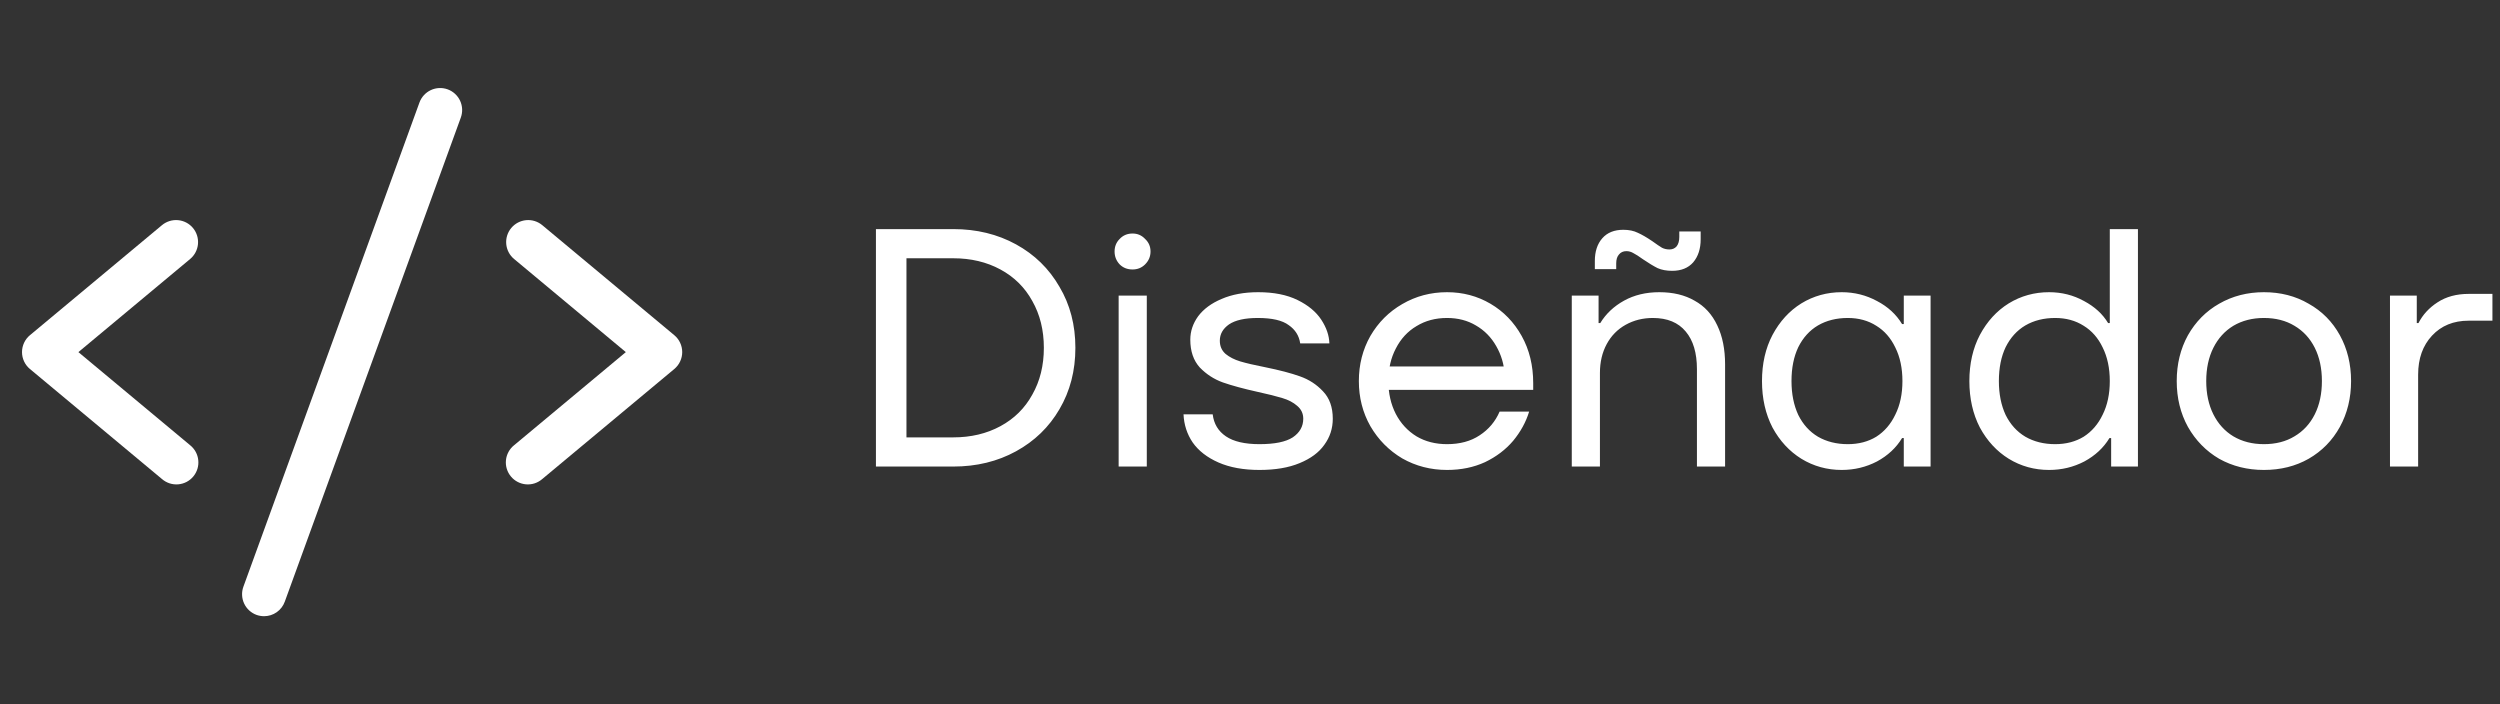
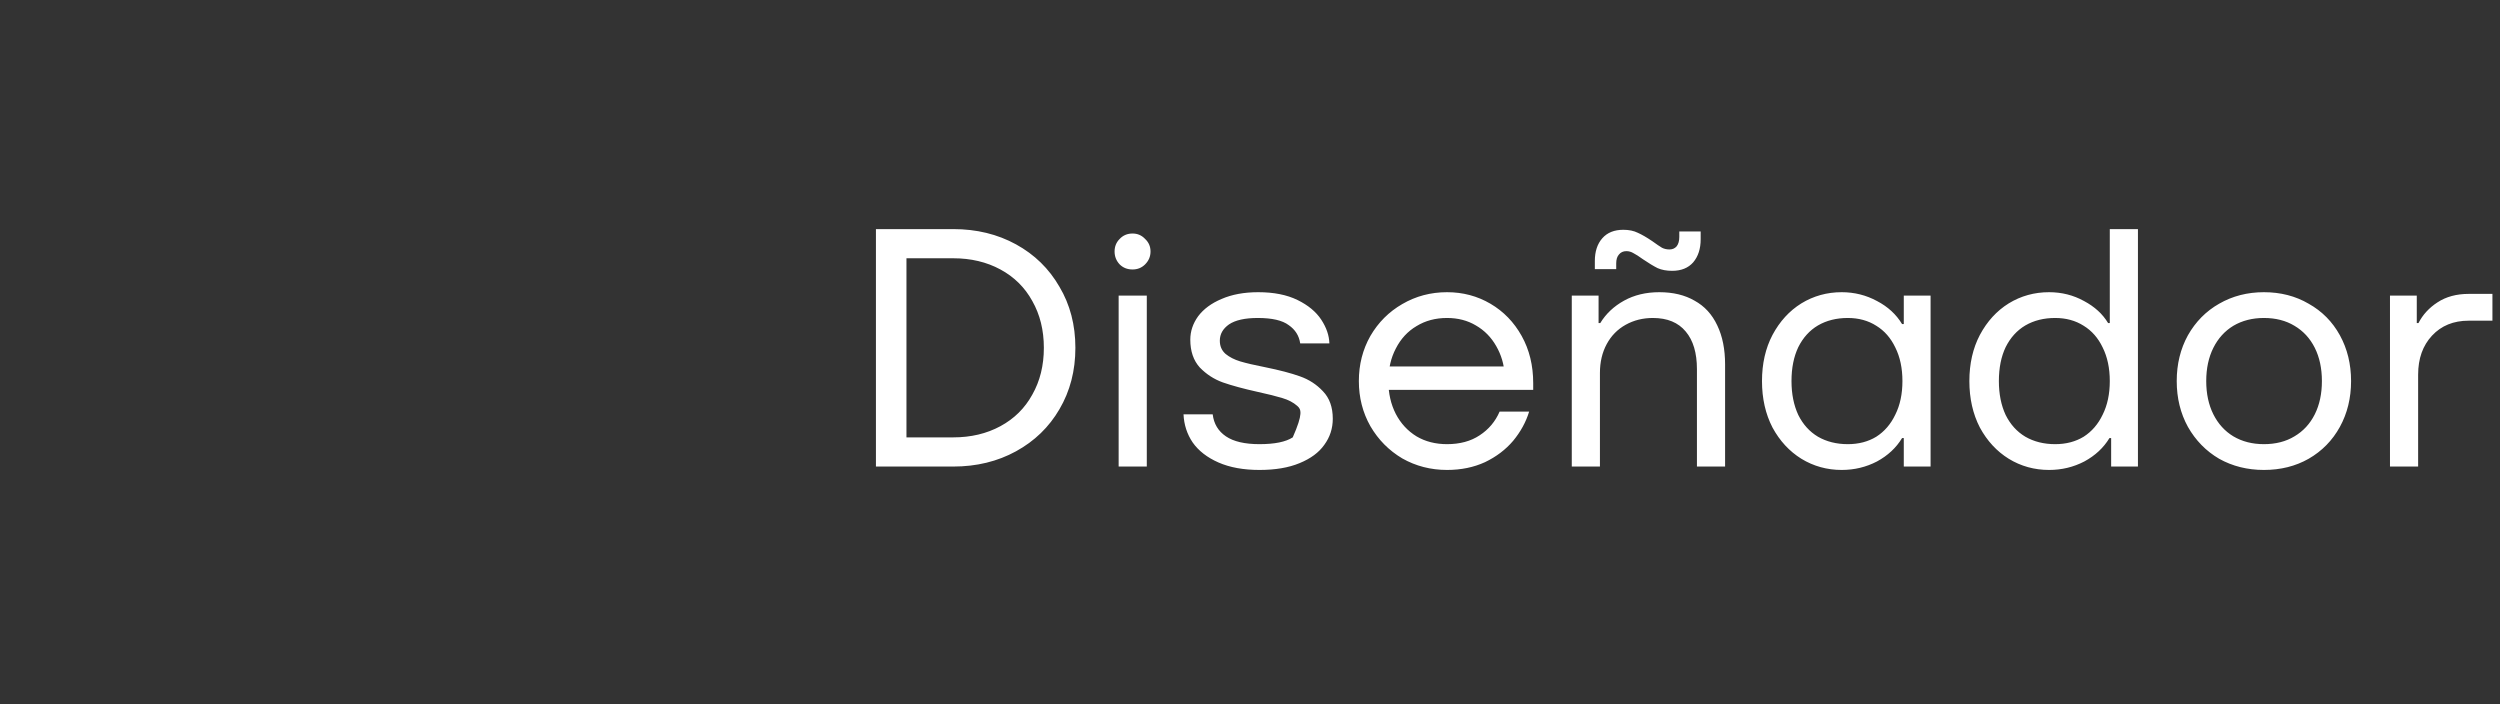
<svg xmlns="http://www.w3.org/2000/svg" width="142" height="40" viewBox="0 0 142 40" fill="none">
  <rect x="0" y="0" width="142" height="40" fill="#333333" stroke="none" />
-   <path d="M10.8 14.711L4.453 20L10.8 25.289C10.93 25.393 11.037 25.522 11.117 25.668C11.196 25.814 11.246 25.974 11.262 26.14C11.279 26.305 11.263 26.472 11.214 26.631C11.165 26.79 11.085 26.937 10.979 27.065C10.873 27.193 10.742 27.298 10.594 27.375C10.447 27.451 10.286 27.497 10.12 27.511C9.954 27.524 9.788 27.505 9.63 27.453C9.472 27.401 9.326 27.318 9.2 27.209L1.7 20.959C1.559 20.842 1.446 20.695 1.368 20.529C1.291 20.363 1.25 20.183 1.25 19.999C1.25 19.816 1.291 19.635 1.368 19.469C1.446 19.303 1.559 19.156 1.7 19.039L9.2 12.789C9.455 12.577 9.784 12.475 10.114 12.505C10.444 12.535 10.749 12.695 10.961 12.95C11.173 13.205 11.275 13.534 11.245 13.864C11.215 14.194 11.055 14.499 10.8 14.711ZM38.3 19.039L30.8 12.789C30.674 12.684 30.528 12.605 30.371 12.556C30.215 12.507 30.05 12.49 29.886 12.505C29.723 12.52 29.564 12.567 29.418 12.643C29.273 12.72 29.144 12.824 29.039 12.95C28.827 13.205 28.725 13.534 28.755 13.864C28.785 14.194 28.945 14.499 29.2 14.711L35.547 20L29.2 25.289C29.07 25.393 28.962 25.522 28.883 25.668C28.804 25.814 28.754 25.974 28.738 26.14C28.721 26.305 28.737 26.472 28.786 26.631C28.835 26.79 28.914 26.937 29.021 27.065C29.127 27.193 29.258 27.298 29.406 27.375C29.553 27.451 29.714 27.497 29.88 27.511C30.046 27.524 30.212 27.505 30.37 27.453C30.528 27.401 30.674 27.318 30.8 27.209L38.3 20.959C38.441 20.842 38.554 20.695 38.632 20.529C38.709 20.363 38.75 20.183 38.75 19.999C38.75 19.816 38.709 19.635 38.632 19.469C38.554 19.303 38.441 19.156 38.3 19.039ZM25.427 5.075C25.272 5.019 25.108 4.994 24.944 5.001C24.78 5.009 24.619 5.048 24.471 5.118C24.322 5.187 24.189 5.285 24.078 5.406C23.967 5.527 23.881 5.669 23.825 5.823L13.825 33.324C13.769 33.478 13.743 33.642 13.751 33.806C13.758 33.97 13.797 34.131 13.867 34.28C13.936 34.429 14.034 34.563 14.156 34.674C14.277 34.785 14.419 34.871 14.573 34.927C14.71 34.975 14.855 35 15 35C15.257 35 15.507 34.921 15.717 34.774C15.928 34.626 16.087 34.418 16.175 34.177L26.175 6.677C26.231 6.522 26.256 6.358 26.249 6.194C26.241 6.03 26.202 5.87 26.133 5.721C26.063 5.572 25.965 5.439 25.844 5.328C25.723 5.217 25.581 5.131 25.427 5.075Z" fill="white" />
-   <path d="M49.753 26.5V13.013H54.146C55.469 13.013 56.657 13.302 57.711 13.88C58.764 14.458 59.586 15.261 60.177 16.288C60.781 17.303 61.082 18.459 61.082 19.756C61.082 21.054 60.781 22.216 60.177 23.244C59.586 24.259 58.764 25.055 57.711 25.633C56.657 26.211 55.469 26.5 54.146 26.5H49.753ZM54.146 24.843C55.148 24.843 56.041 24.631 56.824 24.207C57.608 23.783 58.212 23.186 58.635 22.415C59.072 21.645 59.291 20.758 59.291 19.756C59.291 18.755 59.072 17.868 58.635 17.098C58.212 16.327 57.608 15.73 56.824 15.306C56.041 14.882 55.148 14.67 54.146 14.67H51.487V24.843H54.146ZM63.539 26.5V16.789H65.138V26.5H63.539ZM64.329 15.306C64.034 15.306 63.79 15.21 63.597 15.017C63.404 14.811 63.308 14.567 63.308 14.285C63.308 14.002 63.404 13.764 63.597 13.572C63.79 13.366 64.034 13.264 64.329 13.264C64.612 13.264 64.849 13.366 65.042 13.572C65.248 13.764 65.35 14.002 65.35 14.285C65.35 14.567 65.248 14.811 65.042 15.017C64.849 15.21 64.612 15.306 64.329 15.306ZM71.54 26.693C70.628 26.693 69.851 26.551 69.209 26.269C68.567 25.986 68.078 25.607 67.744 25.132C67.423 24.657 67.25 24.124 67.224 23.533H68.881C68.945 24.072 69.196 24.49 69.633 24.785C70.069 25.081 70.705 25.228 71.54 25.228C72.401 25.228 73.03 25.1 73.428 24.843C73.826 24.573 74.025 24.22 74.025 23.783C74.025 23.488 73.91 23.244 73.679 23.051C73.46 22.858 73.178 22.711 72.831 22.608C72.497 22.505 72.034 22.39 71.444 22.261C70.635 22.081 69.973 21.902 69.459 21.722C68.958 21.542 68.522 21.259 68.149 20.874C67.789 20.476 67.609 19.949 67.609 19.294C67.609 18.819 67.757 18.376 68.053 17.965C68.361 17.554 68.804 17.226 69.382 16.982C69.973 16.725 70.667 16.597 71.463 16.597C72.349 16.597 73.094 16.744 73.698 17.04C74.302 17.335 74.751 17.708 75.047 18.157C75.342 18.607 75.496 19.056 75.509 19.506H73.852C73.788 19.069 73.57 18.723 73.197 18.466C72.837 18.196 72.253 18.061 71.444 18.061C70.712 18.061 70.166 18.183 69.806 18.427C69.459 18.671 69.286 18.979 69.286 19.352C69.286 19.66 69.395 19.911 69.613 20.103C69.832 20.283 70.108 20.424 70.442 20.527C70.789 20.63 71.257 20.739 71.848 20.855C72.67 21.022 73.332 21.195 73.833 21.375C74.347 21.555 74.783 21.837 75.143 22.223C75.516 22.608 75.702 23.128 75.702 23.783C75.702 24.336 75.541 24.83 75.22 25.267C74.912 25.704 74.443 26.05 73.814 26.307C73.197 26.564 72.439 26.693 71.54 26.693ZM82.192 26.693C81.267 26.693 80.419 26.474 79.649 26.038C78.891 25.588 78.287 24.978 77.838 24.207C77.401 23.436 77.183 22.582 77.183 21.645C77.183 20.707 77.401 19.853 77.838 19.082C78.287 18.311 78.891 17.708 79.649 17.271C80.419 16.822 81.267 16.597 82.192 16.597C83.091 16.597 83.913 16.815 84.658 17.252C85.403 17.689 85.994 18.299 86.431 19.082C86.868 19.866 87.086 20.758 87.086 21.76C87.086 21.837 87.086 21.908 87.086 21.972C87.086 22.024 87.086 22.081 87.086 22.146H78.088V20.816H86.103L85.467 21.279C85.429 20.688 85.268 20.148 84.986 19.66C84.703 19.159 84.318 18.767 83.83 18.485C83.355 18.202 82.809 18.061 82.192 18.061C81.537 18.061 80.959 18.215 80.458 18.523C79.957 18.819 79.565 19.243 79.283 19.795C79 20.334 78.859 20.951 78.859 21.645C78.859 22.338 79 22.961 79.283 23.514C79.565 24.053 79.957 24.477 80.458 24.785C80.959 25.081 81.537 25.228 82.192 25.228C82.924 25.228 83.541 25.061 84.042 24.727C84.555 24.393 84.934 23.944 85.178 23.379H86.855C86.675 23.97 86.373 24.522 85.949 25.036C85.525 25.537 84.992 25.941 84.35 26.25C83.708 26.545 82.988 26.693 82.192 26.693ZM89.277 26.5V16.789H90.799V18.35H90.895C91.216 17.823 91.666 17.399 92.244 17.078C92.822 16.757 93.49 16.597 94.248 16.597C95.031 16.597 95.699 16.757 96.251 17.078C96.816 17.387 97.247 17.855 97.542 18.485C97.838 19.101 97.985 19.84 97.985 20.701V26.5H96.386V20.97C96.386 20.046 96.174 19.333 95.75 18.832C95.326 18.318 94.704 18.061 93.881 18.061C93.316 18.061 92.802 18.189 92.34 18.446C91.878 18.703 91.518 19.069 91.261 19.545C91.004 20.02 90.876 20.566 90.876 21.182V26.5H89.277ZM94.98 15.383C94.659 15.383 94.382 15.332 94.151 15.229C93.92 15.113 93.644 14.946 93.323 14.728C93.091 14.561 92.912 14.445 92.783 14.381C92.655 14.304 92.52 14.265 92.379 14.265C92.199 14.265 92.058 14.33 91.955 14.458C91.852 14.574 91.801 14.741 91.801 14.959V15.287H90.587V14.824C90.587 14.285 90.728 13.854 91.011 13.533C91.293 13.212 91.691 13.052 92.205 13.052C92.526 13.052 92.802 13.109 93.034 13.225C93.265 13.328 93.541 13.488 93.862 13.707C94.093 13.874 94.273 13.996 94.402 14.073C94.53 14.137 94.671 14.169 94.826 14.169C94.993 14.169 95.127 14.111 95.23 13.996C95.333 13.867 95.384 13.687 95.384 13.456V13.148H96.598V13.591C96.598 14.13 96.457 14.567 96.174 14.901C95.892 15.222 95.493 15.383 94.98 15.383ZM104.609 26.693C103.774 26.693 103.01 26.481 102.316 26.057C101.635 25.633 101.089 25.042 100.678 24.284C100.28 23.514 100.081 22.634 100.081 21.645C100.081 20.656 100.28 19.782 100.678 19.024C101.089 18.254 101.635 17.656 102.316 17.233C103.01 16.809 103.774 16.597 104.609 16.597C105.328 16.597 105.996 16.764 106.613 17.098C107.229 17.419 107.704 17.855 108.038 18.408H108.135V16.789H109.657V26.5H108.135V24.882H108.038C107.704 25.434 107.229 25.877 106.613 26.211C105.996 26.532 105.328 26.693 104.609 26.693ZM104.956 25.228C105.572 25.228 106.112 25.087 106.574 24.805C107.036 24.509 107.396 24.092 107.653 23.552C107.923 23.013 108.058 22.377 108.058 21.645C108.058 20.913 107.923 20.277 107.653 19.737C107.396 19.198 107.036 18.787 106.574 18.504C106.112 18.209 105.572 18.061 104.956 18.061C104.313 18.061 103.748 18.202 103.26 18.485C102.785 18.767 102.412 19.178 102.143 19.718C101.886 20.258 101.757 20.9 101.757 21.645C101.757 22.377 101.886 23.019 102.143 23.571C102.412 24.111 102.785 24.522 103.26 24.805C103.748 25.087 104.313 25.228 104.956 25.228ZM116.387 26.693C115.552 26.693 114.788 26.481 114.095 26.057C113.414 25.633 112.868 25.042 112.457 24.284C112.059 23.514 111.86 22.634 111.86 21.645C111.86 20.656 112.059 19.782 112.457 19.024C112.868 18.254 113.414 17.656 114.095 17.233C114.788 16.809 115.552 16.597 116.387 16.597C117.107 16.597 117.768 16.764 118.372 17.098C118.976 17.419 119.432 17.836 119.74 18.35H119.836V13.013H121.435V26.5H119.913V24.882H119.817C119.483 25.434 119.008 25.877 118.391 26.211C117.775 26.532 117.107 26.693 116.387 26.693ZM116.734 25.228C117.351 25.228 117.89 25.087 118.353 24.805C118.815 24.509 119.175 24.092 119.432 23.552C119.701 23.013 119.836 22.377 119.836 21.645C119.836 20.913 119.701 20.277 119.432 19.737C119.175 19.198 118.815 18.787 118.353 18.504C117.89 18.209 117.351 18.061 116.734 18.061C116.092 18.061 115.527 18.202 115.039 18.485C114.563 18.767 114.191 19.178 113.921 19.718C113.664 20.258 113.536 20.9 113.536 21.645C113.536 22.377 113.664 23.019 113.921 23.571C114.191 24.111 114.563 24.522 115.039 24.805C115.527 25.087 116.092 25.228 116.734 25.228ZM128.59 26.693C127.652 26.693 126.804 26.481 126.046 26.057C125.301 25.62 124.711 25.016 124.274 24.246C123.85 23.475 123.638 22.608 123.638 21.645C123.638 20.681 123.85 19.814 124.274 19.044C124.711 18.273 125.301 17.676 126.046 17.252C126.804 16.815 127.652 16.597 128.59 16.597C129.54 16.597 130.388 16.815 131.133 17.252C131.891 17.676 132.482 18.273 132.906 19.044C133.329 19.814 133.541 20.681 133.541 21.645C133.541 22.608 133.329 23.475 132.906 24.246C132.482 25.016 131.891 25.62 131.133 26.057C130.388 26.481 129.54 26.693 128.59 26.693ZM128.59 25.228C129.258 25.228 129.836 25.081 130.324 24.785C130.825 24.49 131.21 24.072 131.48 23.533C131.75 22.993 131.884 22.364 131.884 21.645C131.884 20.925 131.75 20.296 131.48 19.756C131.21 19.217 130.825 18.8 130.324 18.504C129.836 18.209 129.258 18.061 128.59 18.061C127.935 18.061 127.357 18.209 126.856 18.504C126.368 18.8 125.989 19.217 125.719 19.756C125.449 20.296 125.314 20.925 125.314 21.645C125.314 22.364 125.449 22.993 125.719 23.533C125.989 24.072 126.368 24.49 126.856 24.785C127.357 25.081 127.935 25.228 128.59 25.228ZM135.751 26.5V16.789H137.273V18.35H137.369C137.613 17.875 137.973 17.483 138.448 17.175C138.936 16.854 139.527 16.693 140.221 16.693H141.57V18.215H140.221C139.36 18.215 138.667 18.498 138.14 19.063C137.613 19.628 137.35 20.367 137.35 21.279V26.5H135.751Z" fill="white" />
+   <path d="M49.753 26.5V13.013H54.146C55.469 13.013 56.657 13.302 57.711 13.88C58.764 14.458 59.586 15.261 60.177 16.288C60.781 17.303 61.082 18.459 61.082 19.756C61.082 21.054 60.781 22.216 60.177 23.244C59.586 24.259 58.764 25.055 57.711 25.633C56.657 26.211 55.469 26.5 54.146 26.5H49.753ZM54.146 24.843C55.148 24.843 56.041 24.631 56.824 24.207C57.608 23.783 58.212 23.186 58.635 22.415C59.072 21.645 59.291 20.758 59.291 19.756C59.291 18.755 59.072 17.868 58.635 17.098C58.212 16.327 57.608 15.73 56.824 15.306C56.041 14.882 55.148 14.67 54.146 14.67H51.487V24.843H54.146ZM63.539 26.5V16.789H65.138V26.5H63.539ZM64.329 15.306C64.034 15.306 63.79 15.21 63.597 15.017C63.404 14.811 63.308 14.567 63.308 14.285C63.308 14.002 63.404 13.764 63.597 13.572C63.79 13.366 64.034 13.264 64.329 13.264C64.612 13.264 64.849 13.366 65.042 13.572C65.248 13.764 65.35 14.002 65.35 14.285C65.35 14.567 65.248 14.811 65.042 15.017C64.849 15.21 64.612 15.306 64.329 15.306ZM71.54 26.693C70.628 26.693 69.851 26.551 69.209 26.269C68.567 25.986 68.078 25.607 67.744 25.132C67.423 24.657 67.25 24.124 67.224 23.533H68.881C68.945 24.072 69.196 24.49 69.633 24.785C70.069 25.081 70.705 25.228 71.54 25.228C72.401 25.228 73.03 25.1 73.428 24.843C74.025 23.488 73.91 23.244 73.679 23.051C73.46 22.858 73.178 22.711 72.831 22.608C72.497 22.505 72.034 22.39 71.444 22.261C70.635 22.081 69.973 21.902 69.459 21.722C68.958 21.542 68.522 21.259 68.149 20.874C67.789 20.476 67.609 19.949 67.609 19.294C67.609 18.819 67.757 18.376 68.053 17.965C68.361 17.554 68.804 17.226 69.382 16.982C69.973 16.725 70.667 16.597 71.463 16.597C72.349 16.597 73.094 16.744 73.698 17.04C74.302 17.335 74.751 17.708 75.047 18.157C75.342 18.607 75.496 19.056 75.509 19.506H73.852C73.788 19.069 73.57 18.723 73.197 18.466C72.837 18.196 72.253 18.061 71.444 18.061C70.712 18.061 70.166 18.183 69.806 18.427C69.459 18.671 69.286 18.979 69.286 19.352C69.286 19.66 69.395 19.911 69.613 20.103C69.832 20.283 70.108 20.424 70.442 20.527C70.789 20.63 71.257 20.739 71.848 20.855C72.67 21.022 73.332 21.195 73.833 21.375C74.347 21.555 74.783 21.837 75.143 22.223C75.516 22.608 75.702 23.128 75.702 23.783C75.702 24.336 75.541 24.83 75.22 25.267C74.912 25.704 74.443 26.05 73.814 26.307C73.197 26.564 72.439 26.693 71.54 26.693ZM82.192 26.693C81.267 26.693 80.419 26.474 79.649 26.038C78.891 25.588 78.287 24.978 77.838 24.207C77.401 23.436 77.183 22.582 77.183 21.645C77.183 20.707 77.401 19.853 77.838 19.082C78.287 18.311 78.891 17.708 79.649 17.271C80.419 16.822 81.267 16.597 82.192 16.597C83.091 16.597 83.913 16.815 84.658 17.252C85.403 17.689 85.994 18.299 86.431 19.082C86.868 19.866 87.086 20.758 87.086 21.76C87.086 21.837 87.086 21.908 87.086 21.972C87.086 22.024 87.086 22.081 87.086 22.146H78.088V20.816H86.103L85.467 21.279C85.429 20.688 85.268 20.148 84.986 19.66C84.703 19.159 84.318 18.767 83.83 18.485C83.355 18.202 82.809 18.061 82.192 18.061C81.537 18.061 80.959 18.215 80.458 18.523C79.957 18.819 79.565 19.243 79.283 19.795C79 20.334 78.859 20.951 78.859 21.645C78.859 22.338 79 22.961 79.283 23.514C79.565 24.053 79.957 24.477 80.458 24.785C80.959 25.081 81.537 25.228 82.192 25.228C82.924 25.228 83.541 25.061 84.042 24.727C84.555 24.393 84.934 23.944 85.178 23.379H86.855C86.675 23.97 86.373 24.522 85.949 25.036C85.525 25.537 84.992 25.941 84.35 26.25C83.708 26.545 82.988 26.693 82.192 26.693ZM89.277 26.5V16.789H90.799V18.35H90.895C91.216 17.823 91.666 17.399 92.244 17.078C92.822 16.757 93.49 16.597 94.248 16.597C95.031 16.597 95.699 16.757 96.251 17.078C96.816 17.387 97.247 17.855 97.542 18.485C97.838 19.101 97.985 19.84 97.985 20.701V26.5H96.386V20.97C96.386 20.046 96.174 19.333 95.75 18.832C95.326 18.318 94.704 18.061 93.881 18.061C93.316 18.061 92.802 18.189 92.34 18.446C91.878 18.703 91.518 19.069 91.261 19.545C91.004 20.02 90.876 20.566 90.876 21.182V26.5H89.277ZM94.98 15.383C94.659 15.383 94.382 15.332 94.151 15.229C93.92 15.113 93.644 14.946 93.323 14.728C93.091 14.561 92.912 14.445 92.783 14.381C92.655 14.304 92.52 14.265 92.379 14.265C92.199 14.265 92.058 14.33 91.955 14.458C91.852 14.574 91.801 14.741 91.801 14.959V15.287H90.587V14.824C90.587 14.285 90.728 13.854 91.011 13.533C91.293 13.212 91.691 13.052 92.205 13.052C92.526 13.052 92.802 13.109 93.034 13.225C93.265 13.328 93.541 13.488 93.862 13.707C94.093 13.874 94.273 13.996 94.402 14.073C94.53 14.137 94.671 14.169 94.826 14.169C94.993 14.169 95.127 14.111 95.23 13.996C95.333 13.867 95.384 13.687 95.384 13.456V13.148H96.598V13.591C96.598 14.13 96.457 14.567 96.174 14.901C95.892 15.222 95.493 15.383 94.98 15.383ZM104.609 26.693C103.774 26.693 103.01 26.481 102.316 26.057C101.635 25.633 101.089 25.042 100.678 24.284C100.28 23.514 100.081 22.634 100.081 21.645C100.081 20.656 100.28 19.782 100.678 19.024C101.089 18.254 101.635 17.656 102.316 17.233C103.01 16.809 103.774 16.597 104.609 16.597C105.328 16.597 105.996 16.764 106.613 17.098C107.229 17.419 107.704 17.855 108.038 18.408H108.135V16.789H109.657V26.5H108.135V24.882H108.038C107.704 25.434 107.229 25.877 106.613 26.211C105.996 26.532 105.328 26.693 104.609 26.693ZM104.956 25.228C105.572 25.228 106.112 25.087 106.574 24.805C107.036 24.509 107.396 24.092 107.653 23.552C107.923 23.013 108.058 22.377 108.058 21.645C108.058 20.913 107.923 20.277 107.653 19.737C107.396 19.198 107.036 18.787 106.574 18.504C106.112 18.209 105.572 18.061 104.956 18.061C104.313 18.061 103.748 18.202 103.26 18.485C102.785 18.767 102.412 19.178 102.143 19.718C101.886 20.258 101.757 20.9 101.757 21.645C101.757 22.377 101.886 23.019 102.143 23.571C102.412 24.111 102.785 24.522 103.26 24.805C103.748 25.087 104.313 25.228 104.956 25.228ZM116.387 26.693C115.552 26.693 114.788 26.481 114.095 26.057C113.414 25.633 112.868 25.042 112.457 24.284C112.059 23.514 111.86 22.634 111.86 21.645C111.86 20.656 112.059 19.782 112.457 19.024C112.868 18.254 113.414 17.656 114.095 17.233C114.788 16.809 115.552 16.597 116.387 16.597C117.107 16.597 117.768 16.764 118.372 17.098C118.976 17.419 119.432 17.836 119.74 18.35H119.836V13.013H121.435V26.5H119.913V24.882H119.817C119.483 25.434 119.008 25.877 118.391 26.211C117.775 26.532 117.107 26.693 116.387 26.693ZM116.734 25.228C117.351 25.228 117.89 25.087 118.353 24.805C118.815 24.509 119.175 24.092 119.432 23.552C119.701 23.013 119.836 22.377 119.836 21.645C119.836 20.913 119.701 20.277 119.432 19.737C119.175 19.198 118.815 18.787 118.353 18.504C117.89 18.209 117.351 18.061 116.734 18.061C116.092 18.061 115.527 18.202 115.039 18.485C114.563 18.767 114.191 19.178 113.921 19.718C113.664 20.258 113.536 20.9 113.536 21.645C113.536 22.377 113.664 23.019 113.921 23.571C114.191 24.111 114.563 24.522 115.039 24.805C115.527 25.087 116.092 25.228 116.734 25.228ZM128.59 26.693C127.652 26.693 126.804 26.481 126.046 26.057C125.301 25.62 124.711 25.016 124.274 24.246C123.85 23.475 123.638 22.608 123.638 21.645C123.638 20.681 123.85 19.814 124.274 19.044C124.711 18.273 125.301 17.676 126.046 17.252C126.804 16.815 127.652 16.597 128.59 16.597C129.54 16.597 130.388 16.815 131.133 17.252C131.891 17.676 132.482 18.273 132.906 19.044C133.329 19.814 133.541 20.681 133.541 21.645C133.541 22.608 133.329 23.475 132.906 24.246C132.482 25.016 131.891 25.62 131.133 26.057C130.388 26.481 129.54 26.693 128.59 26.693ZM128.59 25.228C129.258 25.228 129.836 25.081 130.324 24.785C130.825 24.49 131.21 24.072 131.48 23.533C131.75 22.993 131.884 22.364 131.884 21.645C131.884 20.925 131.75 20.296 131.48 19.756C131.21 19.217 130.825 18.8 130.324 18.504C129.836 18.209 129.258 18.061 128.59 18.061C127.935 18.061 127.357 18.209 126.856 18.504C126.368 18.8 125.989 19.217 125.719 19.756C125.449 20.296 125.314 20.925 125.314 21.645C125.314 22.364 125.449 22.993 125.719 23.533C125.989 24.072 126.368 24.49 126.856 24.785C127.357 25.081 127.935 25.228 128.59 25.228ZM135.751 26.5V16.789H137.273V18.35H137.369C137.613 17.875 137.973 17.483 138.448 17.175C138.936 16.854 139.527 16.693 140.221 16.693H141.57V18.215H140.221C139.36 18.215 138.667 18.498 138.14 19.063C137.613 19.628 137.35 20.367 137.35 21.279V26.5H135.751Z" fill="white" />
</svg>